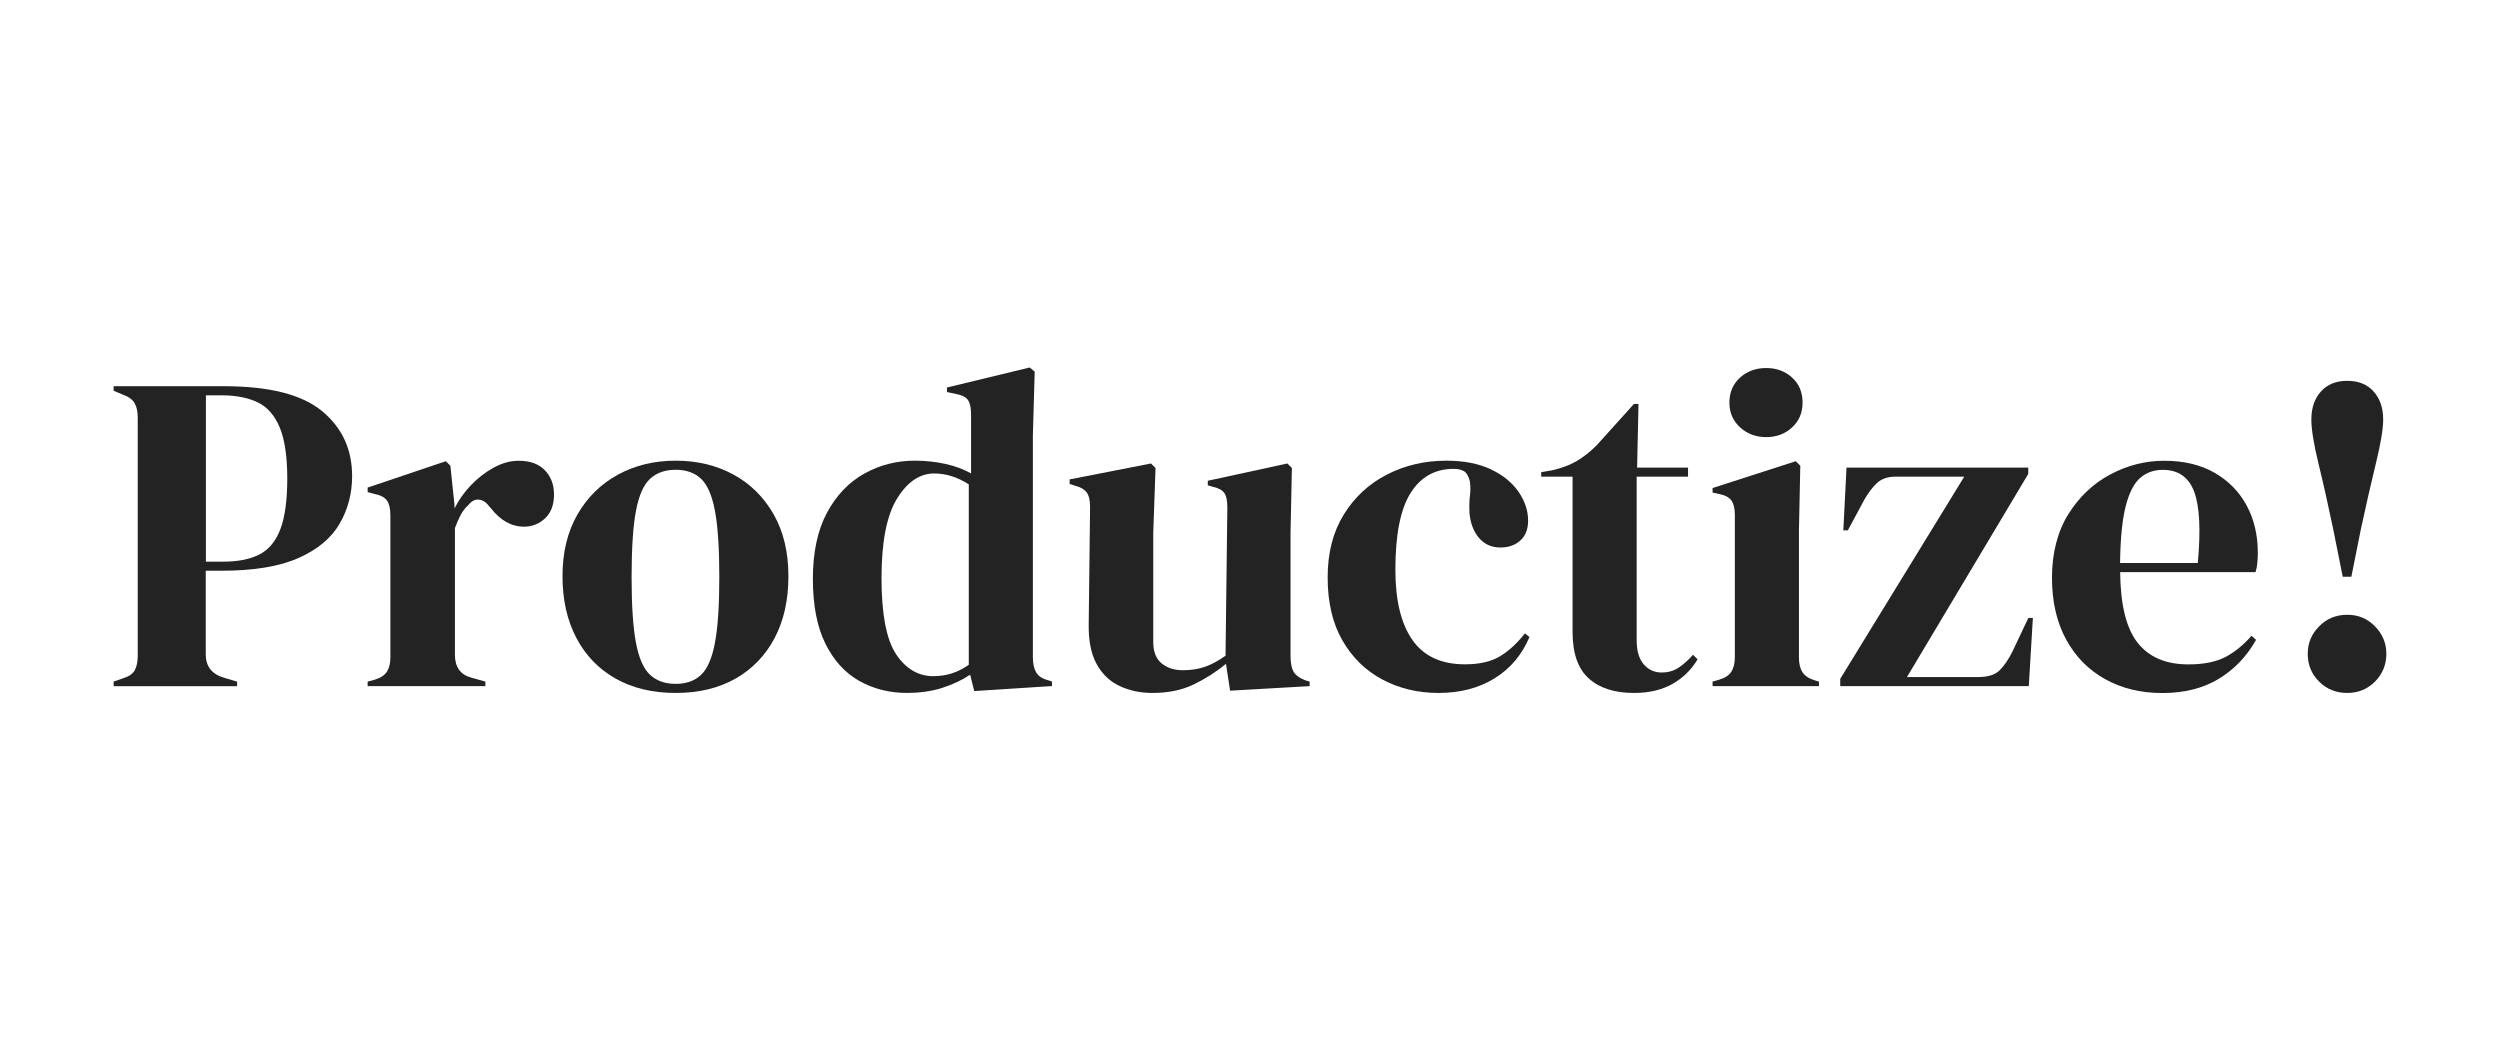
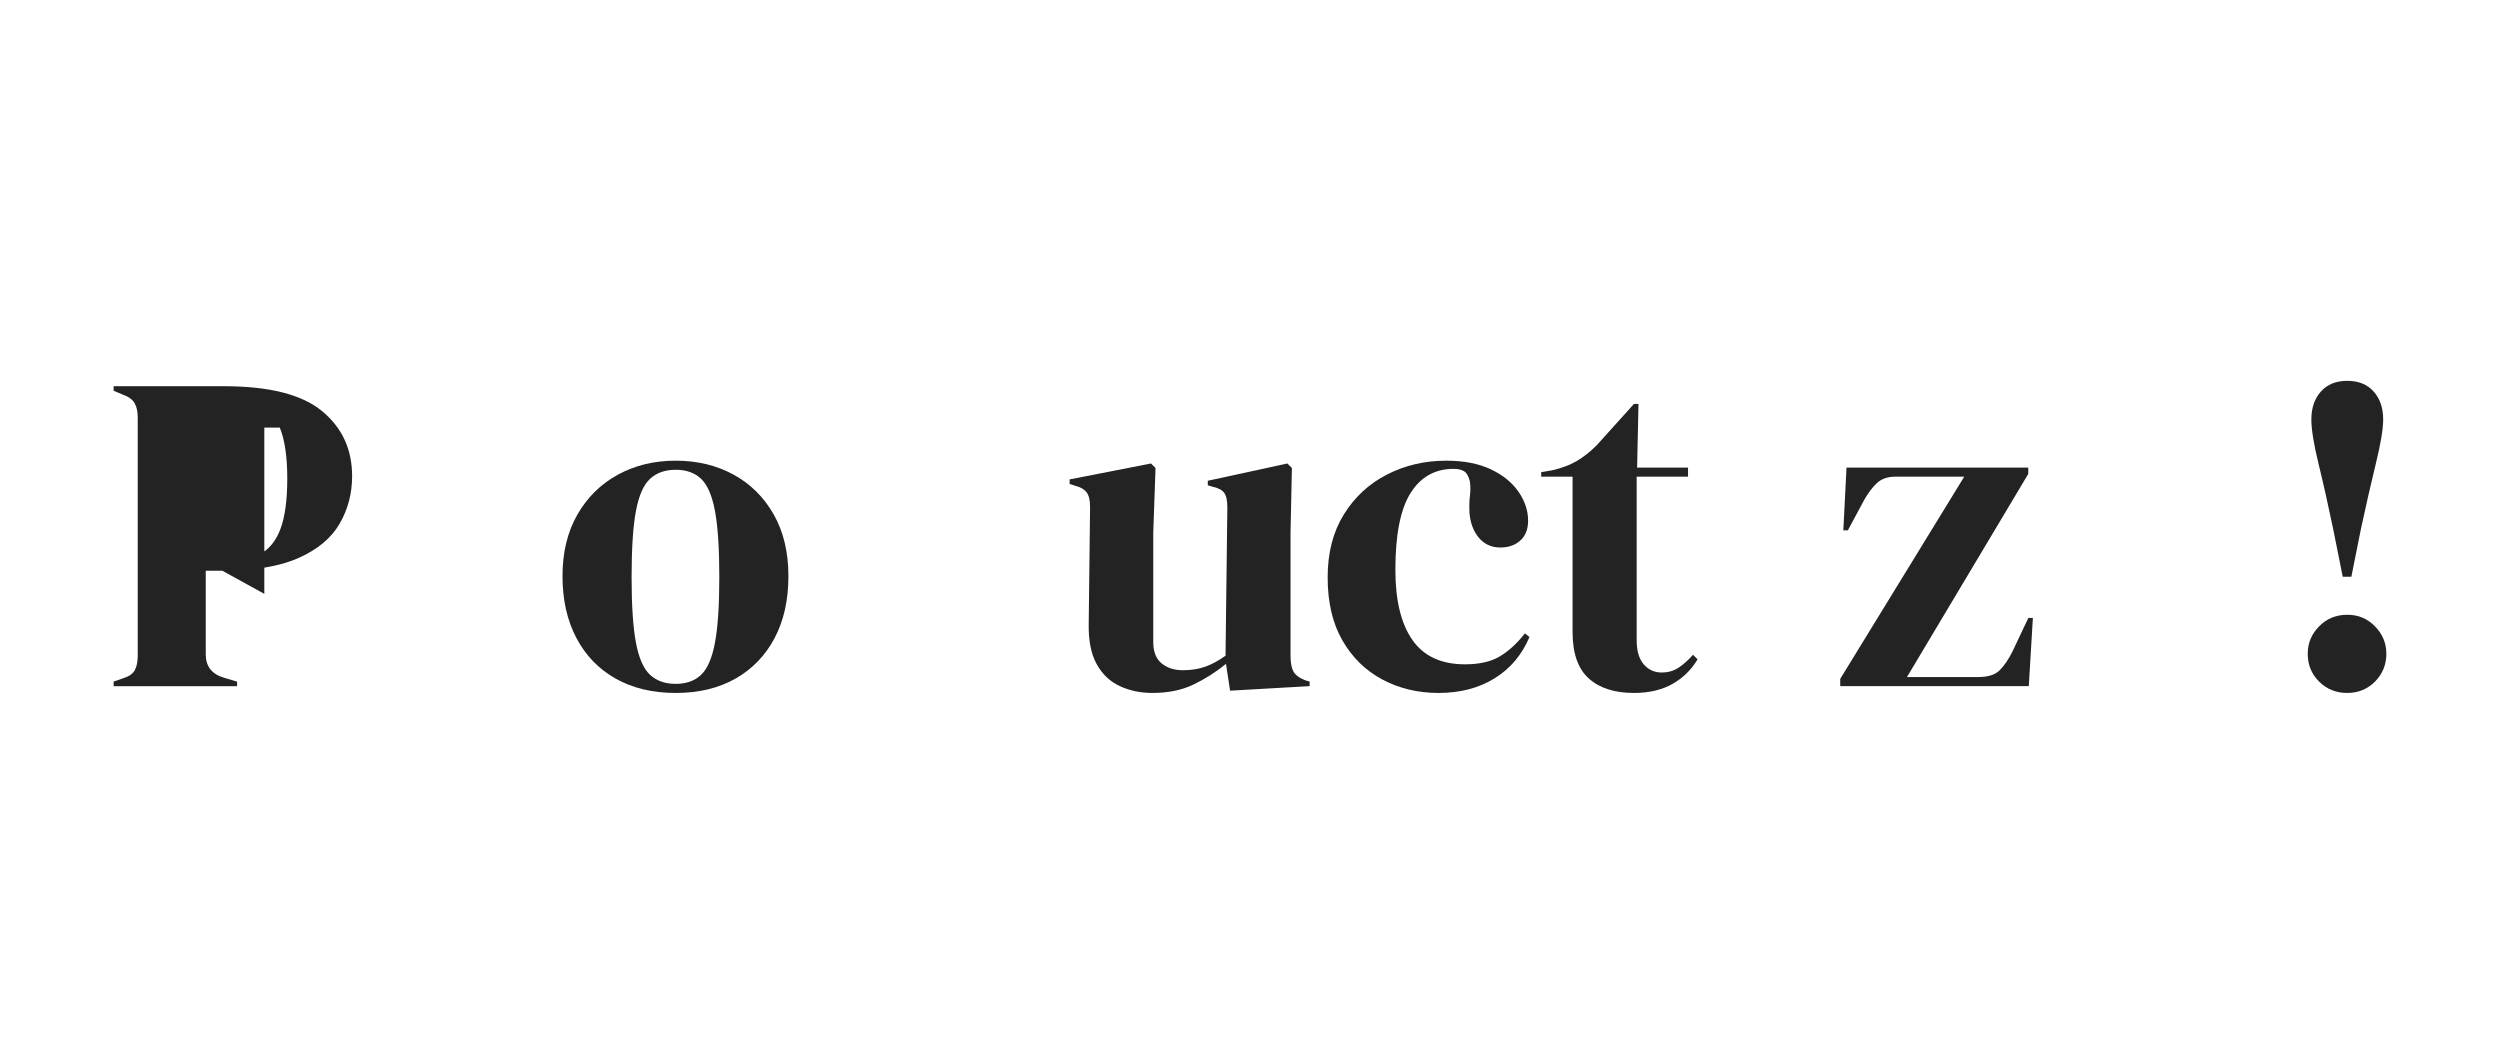
<svg xmlns="http://www.w3.org/2000/svg" id="Layer_2" viewBox="0 0 330 140">
  <defs>
    <style>.cls-1{fill:#232323;}.cls-2{fill:none;opacity:0;}</style>
  </defs>
  <g id="Layer_1-2">
    <g>
      <rect class="cls-2" width="330" height="140" />
      <g>
-         <path class="cls-1" d="M15,90.57v-.6l1.2-.42c.8-.24,1.33-.6,1.59-1.08,.26-.48,.39-1.12,.39-1.92v-31.43c0-.8-.14-1.44-.42-1.92-.28-.48-.82-.86-1.62-1.14l-1.14-.48v-.6h14.57c5.96,0,10.27,1.09,12.92,3.27,2.66,2.18,3.99,5.05,3.99,8.61,0,2.28-.55,4.37-1.65,6.27-1.1,1.9-2.91,3.41-5.43,4.53-2.52,1.12-5.92,1.68-10.2,1.68h-2.04v11.04c0,1.56,.78,2.58,2.34,3.06l1.8,.54v.6H15Zm12.18-16.43h2.28c1.96,0,3.56-.32,4.8-.96,1.24-.64,2.16-1.76,2.76-3.36,.6-1.6,.9-3.82,.9-6.66s-.33-5.12-.99-6.72c-.66-1.6-1.63-2.71-2.91-3.33-1.28-.62-2.88-.93-4.8-.93h-2.04v21.95Z" />
-         <path class="cls-1" d="M48.53,90.57v-.6l.9-.24c.8-.24,1.35-.6,1.65-1.08,.3-.48,.45-1.1,.45-1.86v-18.77c0-.88-.15-1.53-.45-1.95-.3-.42-.85-.71-1.65-.87l-.9-.24v-.6l10.32-3.48,.6,.6,.54,5.16v.48c.56-1.12,1.29-2.15,2.19-3.09,.9-.94,1.9-1.71,3-2.31,1.1-.6,2.19-.9,3.27-.9,1.52,0,2.68,.42,3.48,1.26,.8,.84,1.2,1.9,1.2,3.18,0,1.36-.39,2.41-1.17,3.15-.78,.74-1.71,1.11-2.79,1.11-1.68,0-3.16-.84-4.44-2.52l-.12-.12c-.4-.56-.86-.87-1.38-.93-.52-.06-1,.19-1.44,.75-.4,.36-.73,.79-.99,1.29-.26,.5-.51,1.07-.75,1.71v16.73c0,1.6,.7,2.6,2.1,3l1.92,.54v.6h-15.53Z" />
+         <path class="cls-1" d="M15,90.57v-.6l1.2-.42c.8-.24,1.33-.6,1.59-1.08,.26-.48,.39-1.12,.39-1.92v-31.43c0-.8-.14-1.44-.42-1.92-.28-.48-.82-.86-1.62-1.14l-1.14-.48v-.6h14.57c5.96,0,10.27,1.09,12.92,3.27,2.66,2.18,3.99,5.05,3.99,8.61,0,2.28-.55,4.37-1.65,6.27-1.1,1.9-2.91,3.41-5.43,4.53-2.52,1.12-5.92,1.68-10.2,1.68h-2.04v11.04c0,1.56,.78,2.58,2.34,3.06l1.8,.54v.6H15Zm12.18-16.43h2.28c1.96,0,3.56-.32,4.8-.96,1.24-.64,2.16-1.76,2.76-3.36,.6-1.6,.9-3.82,.9-6.66s-.33-5.12-.99-6.72h-2.04v21.95Z" />
        <path class="cls-1" d="M89.19,91.47c-3.04,0-5.68-.63-7.92-1.89-2.24-1.26-3.97-3.05-5.19-5.37-1.22-2.32-1.83-5.04-1.83-8.16s.65-5.82,1.95-8.1c1.3-2.28,3.08-4.04,5.34-5.28,2.26-1.24,4.81-1.86,7.65-1.86s5.38,.61,7.62,1.83c2.24,1.22,4.01,2.97,5.31,5.25,1.3,2.28,1.95,5,1.95,8.16s-.61,5.89-1.83,8.19c-1.22,2.3-2.94,4.08-5.16,5.34-2.22,1.26-4.85,1.89-7.89,1.89Zm0-1.2c1.4,0,2.52-.4,3.36-1.2,.84-.8,1.45-2.22,1.83-4.26,.38-2.04,.57-4.92,.57-8.64s-.19-6.66-.57-8.7c-.38-2.04-.99-3.46-1.83-4.26-.84-.8-1.96-1.2-3.36-1.2s-2.53,.4-3.39,1.2c-.86,.8-1.48,2.22-1.86,4.26-.38,2.04-.57,4.94-.57,8.7s.19,6.6,.57,8.64c.38,2.04,1,3.46,1.86,4.26,.86,.8,1.99,1.2,3.39,1.2Z" />
-         <path class="cls-1" d="M119.78,91.47c-2.36,0-4.48-.53-6.36-1.59-1.88-1.06-3.37-2.7-4.47-4.92-1.1-2.22-1.65-5.07-1.65-8.55s.62-6.43,1.86-8.73c1.24-2.3,2.88-4.02,4.92-5.16,2.04-1.14,4.26-1.71,6.66-1.71,1.4,0,2.74,.14,4.02,.42,1.28,.28,2.42,.7,3.42,1.26v-7.8c0-.84-.13-1.46-.39-1.86-.26-.4-.81-.68-1.65-.84l-1.14-.24v-.6l10.92-2.64,.66,.54-.24,8.4v29.33c0,.8,.14,1.45,.42,1.95,.28,.5,.8,.85,1.56,1.05l.54,.18v.6l-10.26,.66-.54-2.16c-1.08,.72-2.31,1.3-3.69,1.74-1.38,.44-2.91,.66-4.59,.66Zm3.48-2.22c1.68,0,3.22-.5,4.62-1.5v-23.81c-1.48-.96-3-1.44-4.56-1.44-1.92,0-3.56,1.11-4.92,3.33-1.36,2.22-2.04,5.71-2.04,10.47s.64,8.11,1.92,10.05c1.28,1.94,2.94,2.91,4.98,2.91Z" />
        <path class="cls-1" d="M152.11,91.47c-1.56,0-2.99-.3-4.29-.9-1.3-.6-2.32-1.57-3.06-2.91-.74-1.34-1.09-3.11-1.05-5.31l.18-15.41c0-.92-.16-1.58-.48-1.98-.32-.4-.82-.68-1.5-.84l-.72-.24v-.6l10.74-2.1,.6,.6-.3,8.52v14.45c0,1.28,.37,2.22,1.11,2.82,.74,.6,1.67,.9,2.79,.9s2.12-.16,3-.48c.88-.32,1.76-.8,2.64-1.44l.24-19.55c0-.92-.14-1.57-.42-1.95-.28-.38-.8-.65-1.56-.81l-.6-.18v-.6l10.5-2.28,.6,.6-.18,8.52v16.25c0,.88,.12,1.56,.36,2.04s.76,.88,1.56,1.2l.6,.18v.6l-10.5,.6-.54-3.54c-1.32,1.08-2.75,1.99-4.29,2.73-1.54,.74-3.35,1.11-5.43,1.11Z" />
        <path class="cls-1" d="M189.89,91.47c-2.72,0-5.19-.59-7.41-1.77-2.22-1.18-3.98-2.9-5.28-5.16-1.3-2.26-1.95-5.03-1.95-8.31s.71-6.01,2.13-8.31c1.42-2.3,3.32-4.06,5.7-5.28,2.38-1.22,4.99-1.83,7.83-1.83,2.32,0,4.28,.38,5.88,1.14,1.6,.76,2.82,1.75,3.66,2.97,.84,1.22,1.26,2.49,1.26,3.81,0,1.12-.34,1.99-1.02,2.61-.68,.62-1.56,.93-2.64,.93-1.16,0-2.1-.42-2.82-1.26-.72-.84-1.14-1.94-1.26-3.3-.04-.88-.02-1.63,.06-2.25,.08-.62,.08-1.25,0-1.89-.16-.68-.41-1.13-.75-1.35-.34-.22-.81-.33-1.41-.33-2.44,0-4.33,1.06-5.67,3.18-1.34,2.12-2.01,5.5-2.01,10.14,0,4.04,.75,7.13,2.25,9.27,1.5,2.14,3.81,3.21,6.93,3.21,1.88,0,3.4-.34,4.56-1.02,1.16-.68,2.28-1.7,3.36-3.06l.6,.48c-1,2.36-2.54,4.18-4.62,5.46-2.08,1.28-4.54,1.92-7.38,1.92Z" />
        <path class="cls-1" d="M215.68,91.47c-2.56,0-4.55-.64-5.97-1.92-1.42-1.28-2.13-3.32-2.13-6.12v-20.51h-4.14v-.6l1.44-.24c1.24-.28,2.31-.68,3.21-1.2,.9-.52,1.79-1.22,2.67-2.1l4.92-5.46h.6l-.18,8.4h6.72v1.2h-6.78v21.59c0,1.4,.31,2.46,.93,3.18,.62,.72,1.41,1.08,2.37,1.08,.84,0,1.58-.21,2.22-.63,.64-.42,1.28-.99,1.92-1.71l.6,.6c-.8,1.36-1.9,2.44-3.3,3.24-1.4,.8-3.1,1.2-5.1,1.2Z" />
-         <path class="cls-1" d="M226.06,90.57v-.6l.84-.24c.8-.24,1.35-.6,1.65-1.08,.3-.48,.45-1.12,.45-1.92v-18.77c0-.84-.15-1.47-.45-1.89-.3-.42-.85-.71-1.65-.87l-.84-.18v-.6l10.98-3.54,.6,.6-.18,8.52v16.79c0,.8,.15,1.44,.45,1.92,.3,.48,.83,.84,1.59,1.08l.6,.18v.6h-14.03Zm7.08-32.87c-1.36,0-2.51-.43-3.45-1.29-.94-.86-1.41-1.95-1.41-3.27s.47-2.46,1.41-3.3c.94-.84,2.09-1.26,3.45-1.26s2.5,.42,3.42,1.26c.92,.84,1.38,1.94,1.38,3.3s-.46,2.41-1.38,3.27c-.92,.86-2.06,1.29-3.42,1.29Z" />
        <path class="cls-1" d="M242.91,90.57v-.96l16.37-26.69h-9.06c-1.04,0-1.86,.28-2.46,.84-.6,.56-1.16,1.3-1.68,2.22l-2.16,4.02h-.6l.42-8.28h23.99v.84l-16.01,26.81h9.42c1.28,0,2.22-.3,2.82-.9s1.16-1.42,1.68-2.46l2.1-4.44h.6l-.54,9h-24.89Z" />
-         <path class="cls-1" d="M285.67,60.82c2.6,0,4.82,.53,6.66,1.59,1.84,1.06,3.25,2.5,4.23,4.32,.98,1.82,1.47,3.89,1.47,6.21,0,.44-.02,.89-.06,1.35-.04,.46-.12,.87-.24,1.23h-17.87c.04,4.32,.81,7.43,2.31,9.33,1.5,1.9,3.73,2.85,6.69,2.85,2,0,3.62-.32,4.86-.96,1.24-.64,2.4-1.58,3.48-2.82l.6,.54c-1.24,2.2-2.89,3.92-4.95,5.16-2.06,1.24-4.53,1.86-7.41,1.86s-5.36-.61-7.56-1.83c-2.2-1.22-3.92-2.97-5.16-5.25-1.24-2.28-1.86-5-1.86-8.16s.72-6.07,2.16-8.37c1.44-2.3,3.29-4.05,5.55-5.25,2.26-1.2,4.63-1.8,7.11-1.8Zm-.18,1.2c-1.16,0-2.15,.35-2.97,1.05-.82,.7-1.46,1.94-1.92,3.72-.46,1.78-.71,4.29-.75,7.53h10.26c.4-4.36,.24-7.5-.48-9.42-.72-1.92-2.1-2.88-4.14-2.88Z" />
        <path class="cls-1" d="M309.84,91.47c-1.48,0-2.72-.5-3.72-1.5-1-1-1.5-2.22-1.5-3.66s.5-2.61,1.5-3.63c1-1.02,2.24-1.53,3.72-1.53s2.66,.51,3.66,1.53c1,1.02,1.5,2.23,1.5,3.63s-.5,2.66-1.5,3.66c-1,1-2.22,1.5-3.66,1.5Zm0-41.2c1.48,0,2.64,.47,3.48,1.41,.84,.94,1.26,2.17,1.26,3.69,0,1.24-.32,3.17-.96,5.79-.64,2.62-1.3,5.51-1.98,8.67l-1.26,6.3h-1.14l-1.26-6.3c-.64-3.08-1.28-5.93-1.92-8.55-.64-2.62-.96-4.59-.96-5.91,0-1.52,.42-2.75,1.26-3.69,.84-.94,2-1.41,3.48-1.41Z" />
      </g>
    </g>
  </g>
</svg>